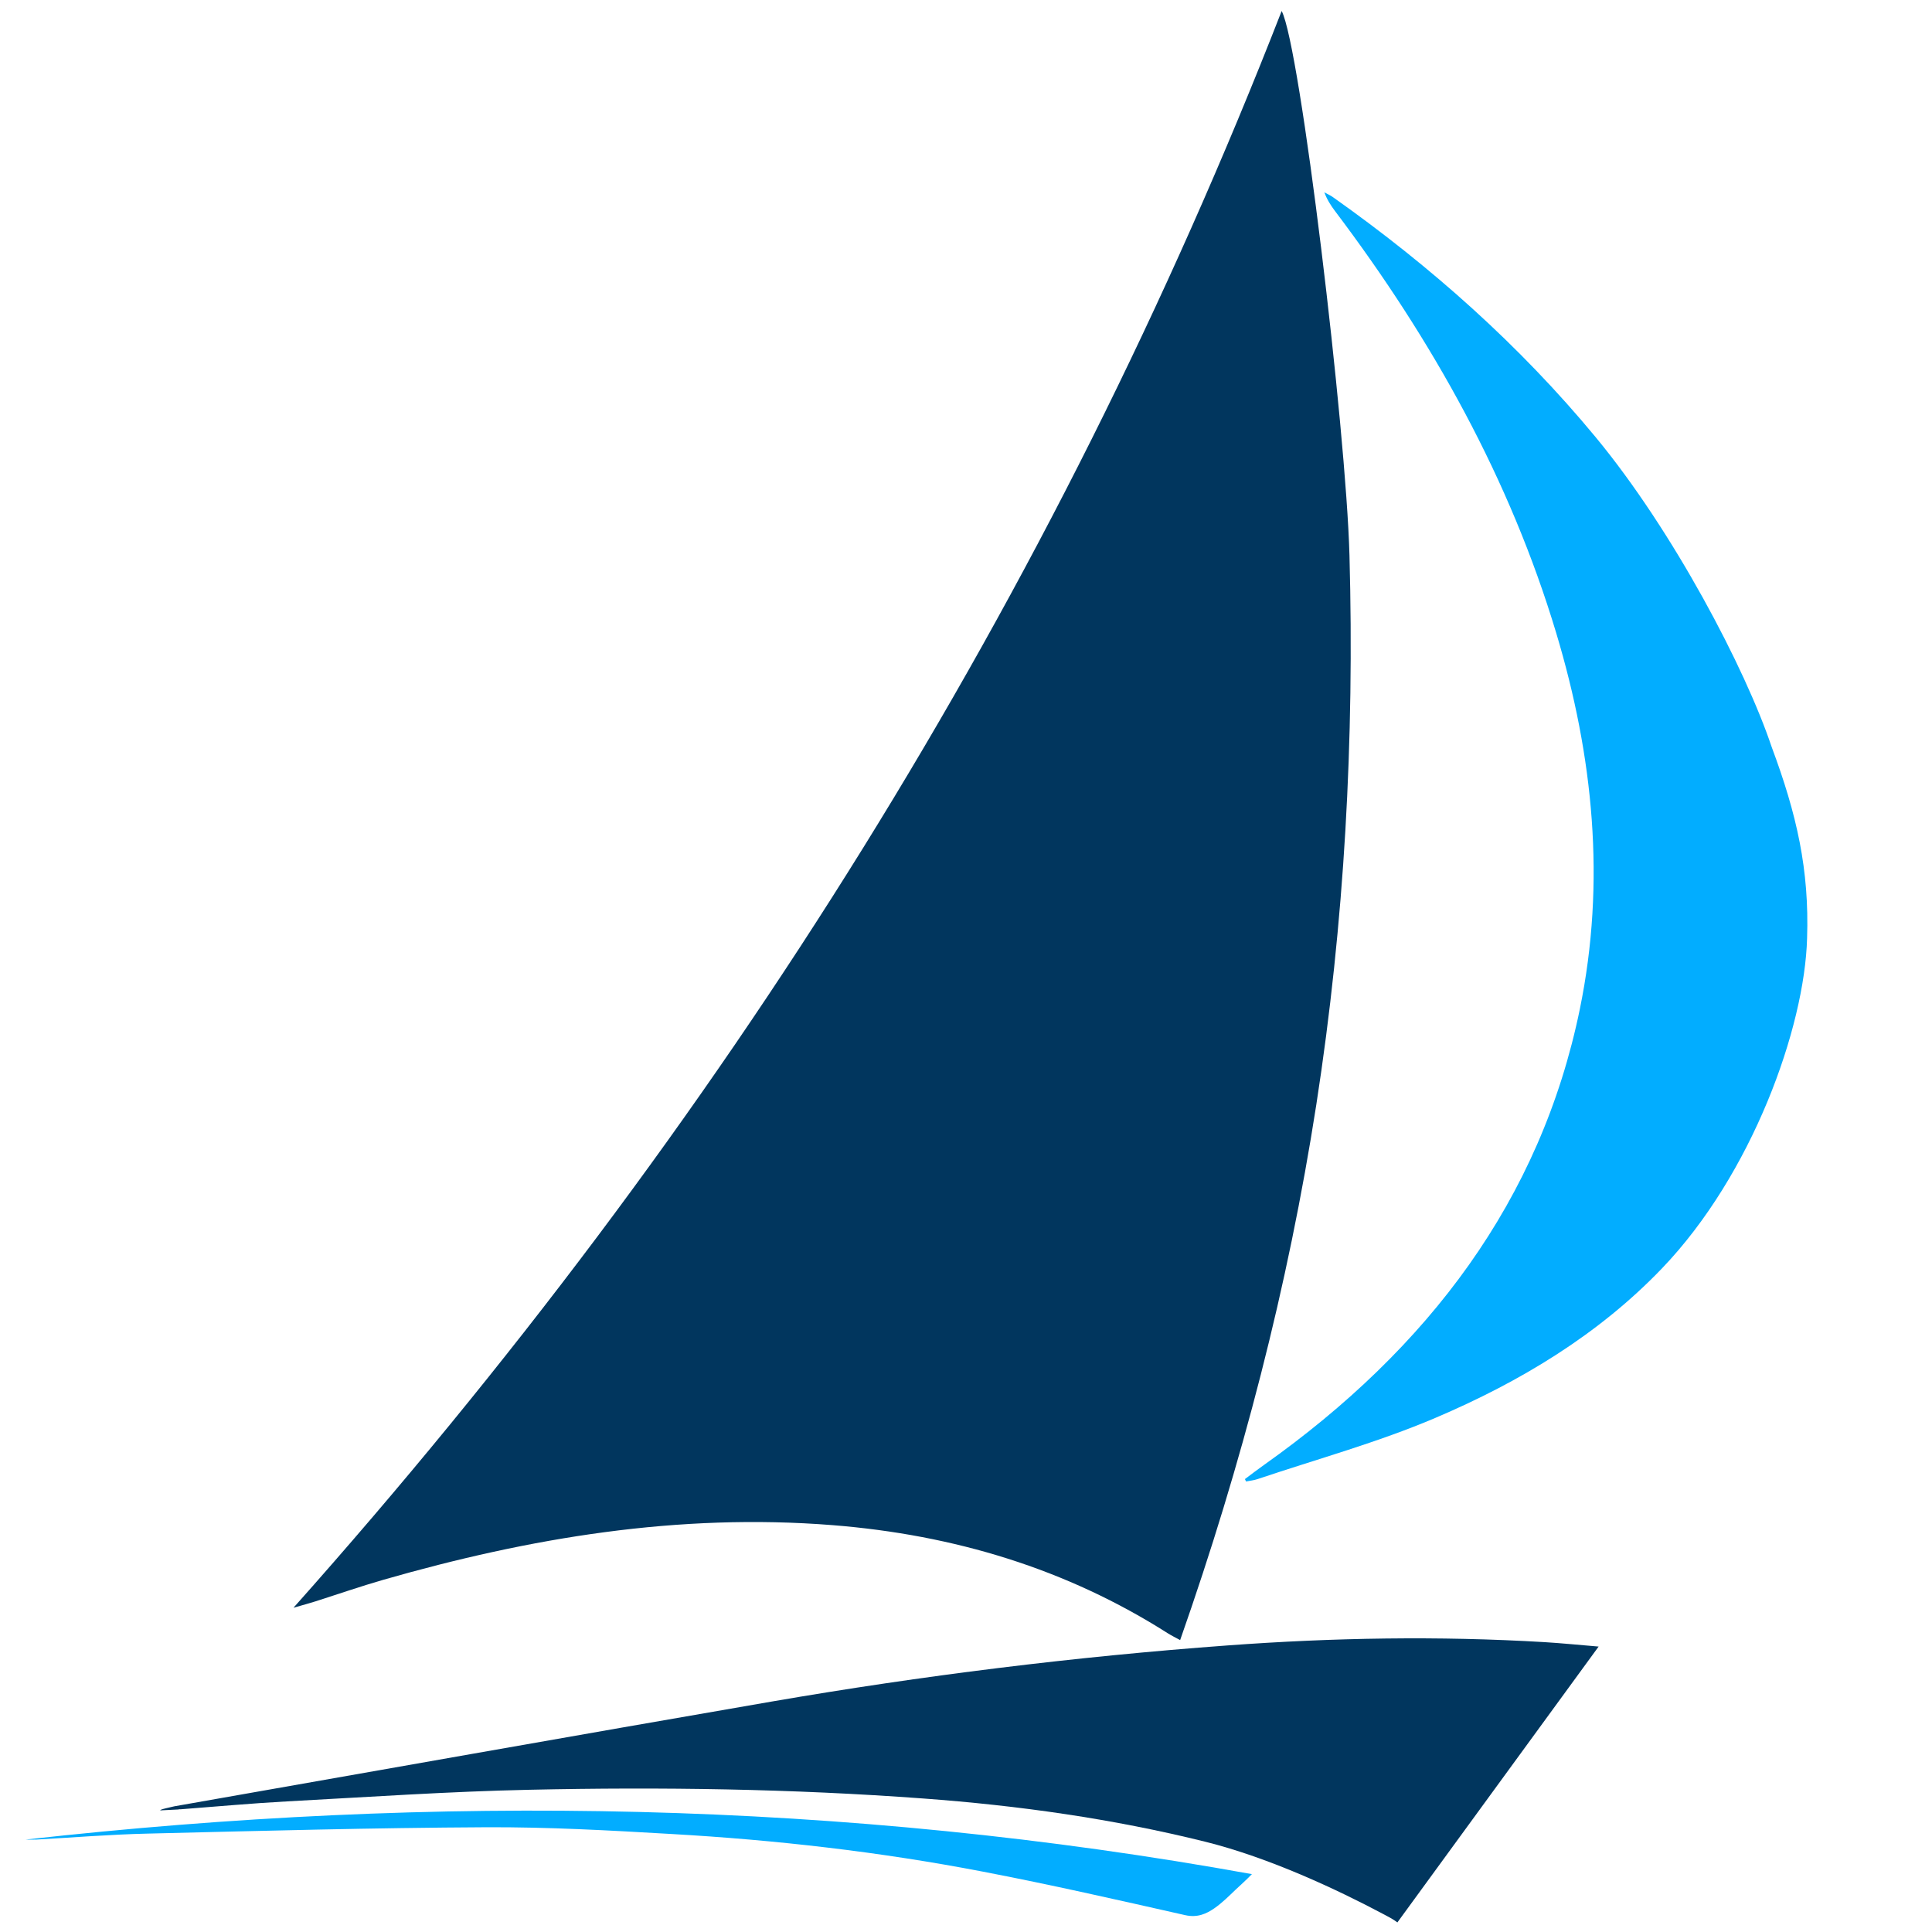
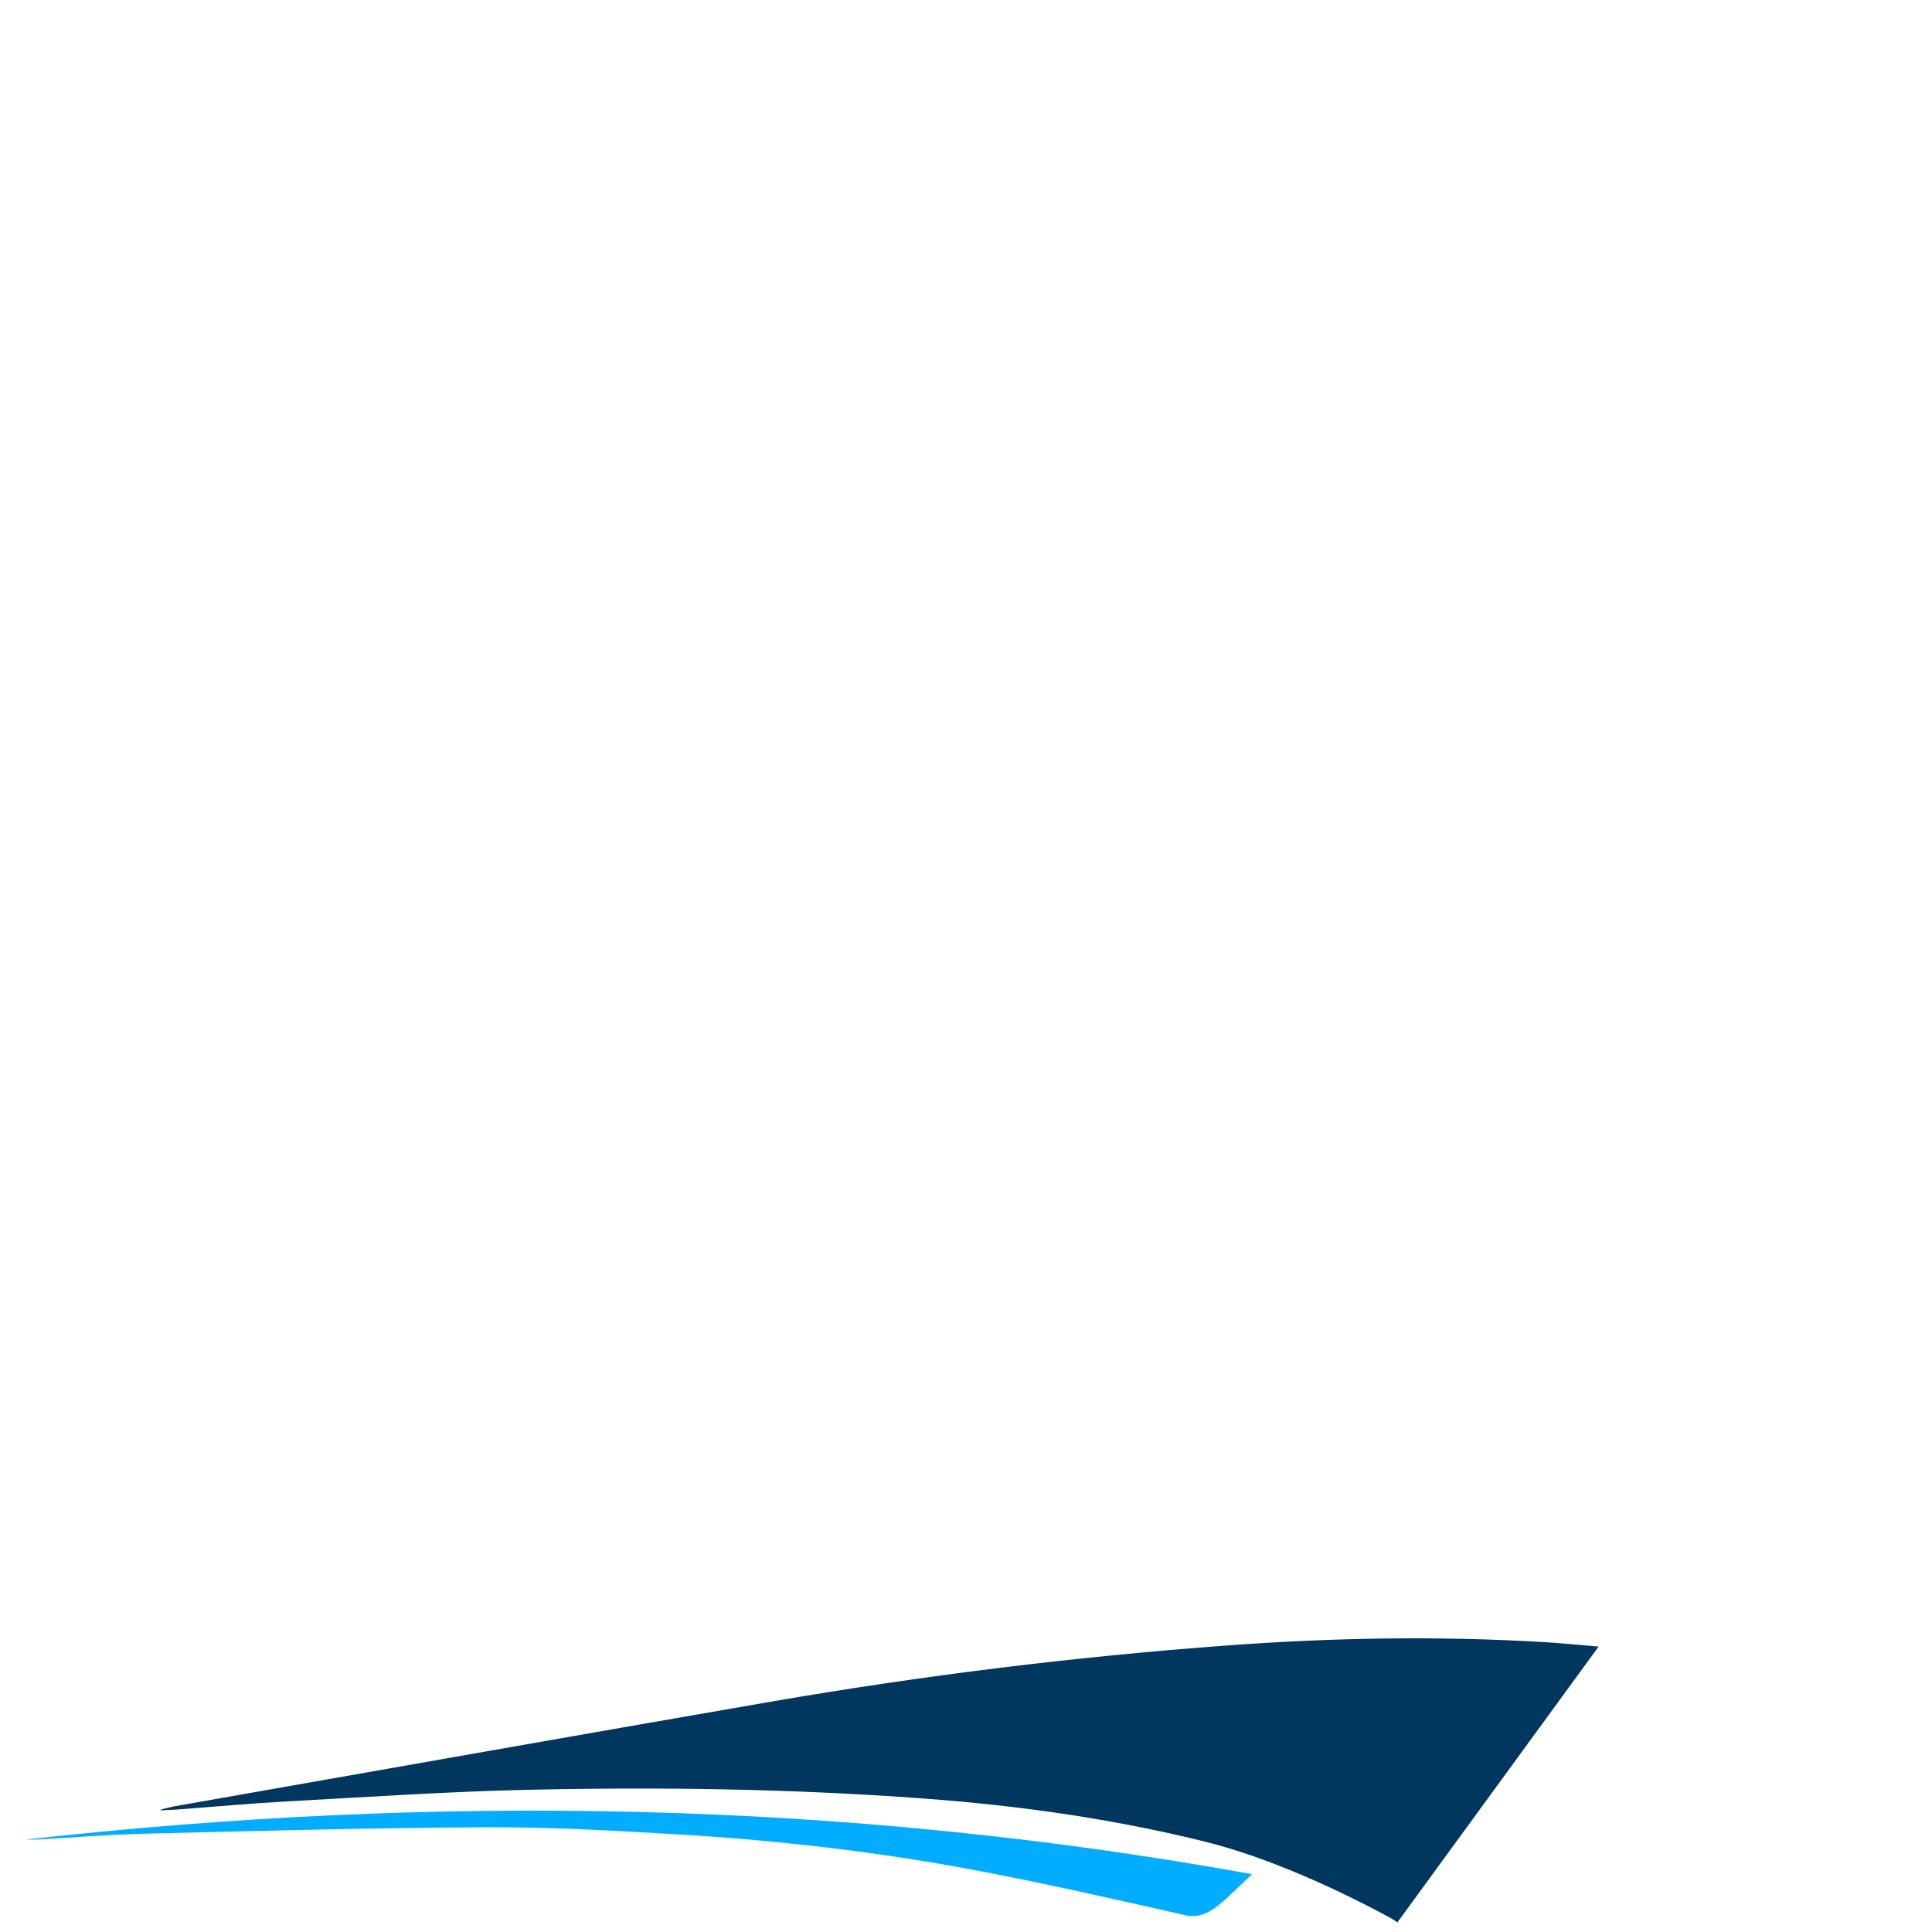
<svg xmlns="http://www.w3.org/2000/svg" width="128" height="128" viewBox="0 0 128 128" fill="none">
-   <path d="M19.451 106.51C47.894 74.573 69.823 39.46 84.913 0.728C86.143 3.049 89.18 28.417 89.406 36.794C89.738 48.985 89.079 61.114 87.21 73.18C85.34 85.227 82.278 97.016 78.187 108.662C77.892 108.499 77.622 108.367 77.371 108.21C70.67 103.943 63.216 101.685 55.159 101.045C44.957 100.235 35.093 101.879 25.399 104.665C23.893 105.098 22.413 105.612 20.919 106.089C20.518 106.215 20.104 106.328 19.451 106.516V106.51Z" fill="#01365E" />
-   <path d="M82.484 97.989C82.905 97.675 83.319 97.355 83.746 97.054C94.651 89.324 102.073 79.504 104.671 66.842C106.397 58.422 105.562 50.108 103.096 41.914C100.047 31.78 94.933 22.569 88.445 13.979C88.169 13.609 87.918 13.226 87.742 12.743C87.937 12.85 88.138 12.938 88.313 13.063C94.833 17.675 100.699 22.902 105.7 28.944C110.858 35.175 115.633 44.292 117.377 49.487C119.046 53.961 119.874 57.619 119.724 62.168C119.56 68.085 116.091 77.804 110.098 84.047C105.901 88.42 100.724 91.545 95.077 93.948C91.287 95.561 87.247 96.671 83.313 97.995C83.074 98.077 82.804 98.102 82.553 98.152L82.484 98.001V97.989Z" fill="#02ADFF" />
  <path d="M11.845 119.881C11.664 119.893 10.791 119.931 10.609 119.943C10.647 119.874 10.917 119.824 11.005 119.799C11.092 119.774 11.5 119.68 11.544 119.674C24.733 117.358 37.922 115.012 51.118 112.734C61.119 111.009 71.196 109.76 81.342 109.013C88.319 108.499 95.309 108.38 102.299 108.794C103.453 108.863 104.608 108.982 105.913 109.089C101.439 115.219 97.028 121.267 92.58 127.366C92.322 127.159 91.858 126.921 91.626 126.801C88.627 125.208 84.115 123.081 79.855 122.02C73.725 120.496 67.469 119.617 61.144 119.153C52.479 118.513 43.795 118.387 35.111 118.576C29.74 118.689 24.376 119.059 19.011 119.347C16.671 119.473 14.33 119.692 11.99 119.868H11.845V119.881Z" fill="#01365E" />
  <path d="M1.694 121.876C28.856 118.839 55.887 119.272 82.942 124.166C82.535 124.587 82.189 124.888 81.87 125.189C81.405 125.634 80.96 126.08 80.451 126.431C79.943 126.783 79.335 127.071 78.519 126.883C74.07 125.879 69.615 124.863 65.129 124.003C58.315 122.692 51.413 121.901 44.467 121.506C40.382 121.267 36.291 121.042 32.207 121.06C24.734 121.098 17.255 121.299 9.782 121.481C7.322 121.537 4.869 121.738 2.415 121.876C2.177 121.889 1.932 121.876 1.688 121.876H1.694Z" fill="#02ADFF" />
</svg>